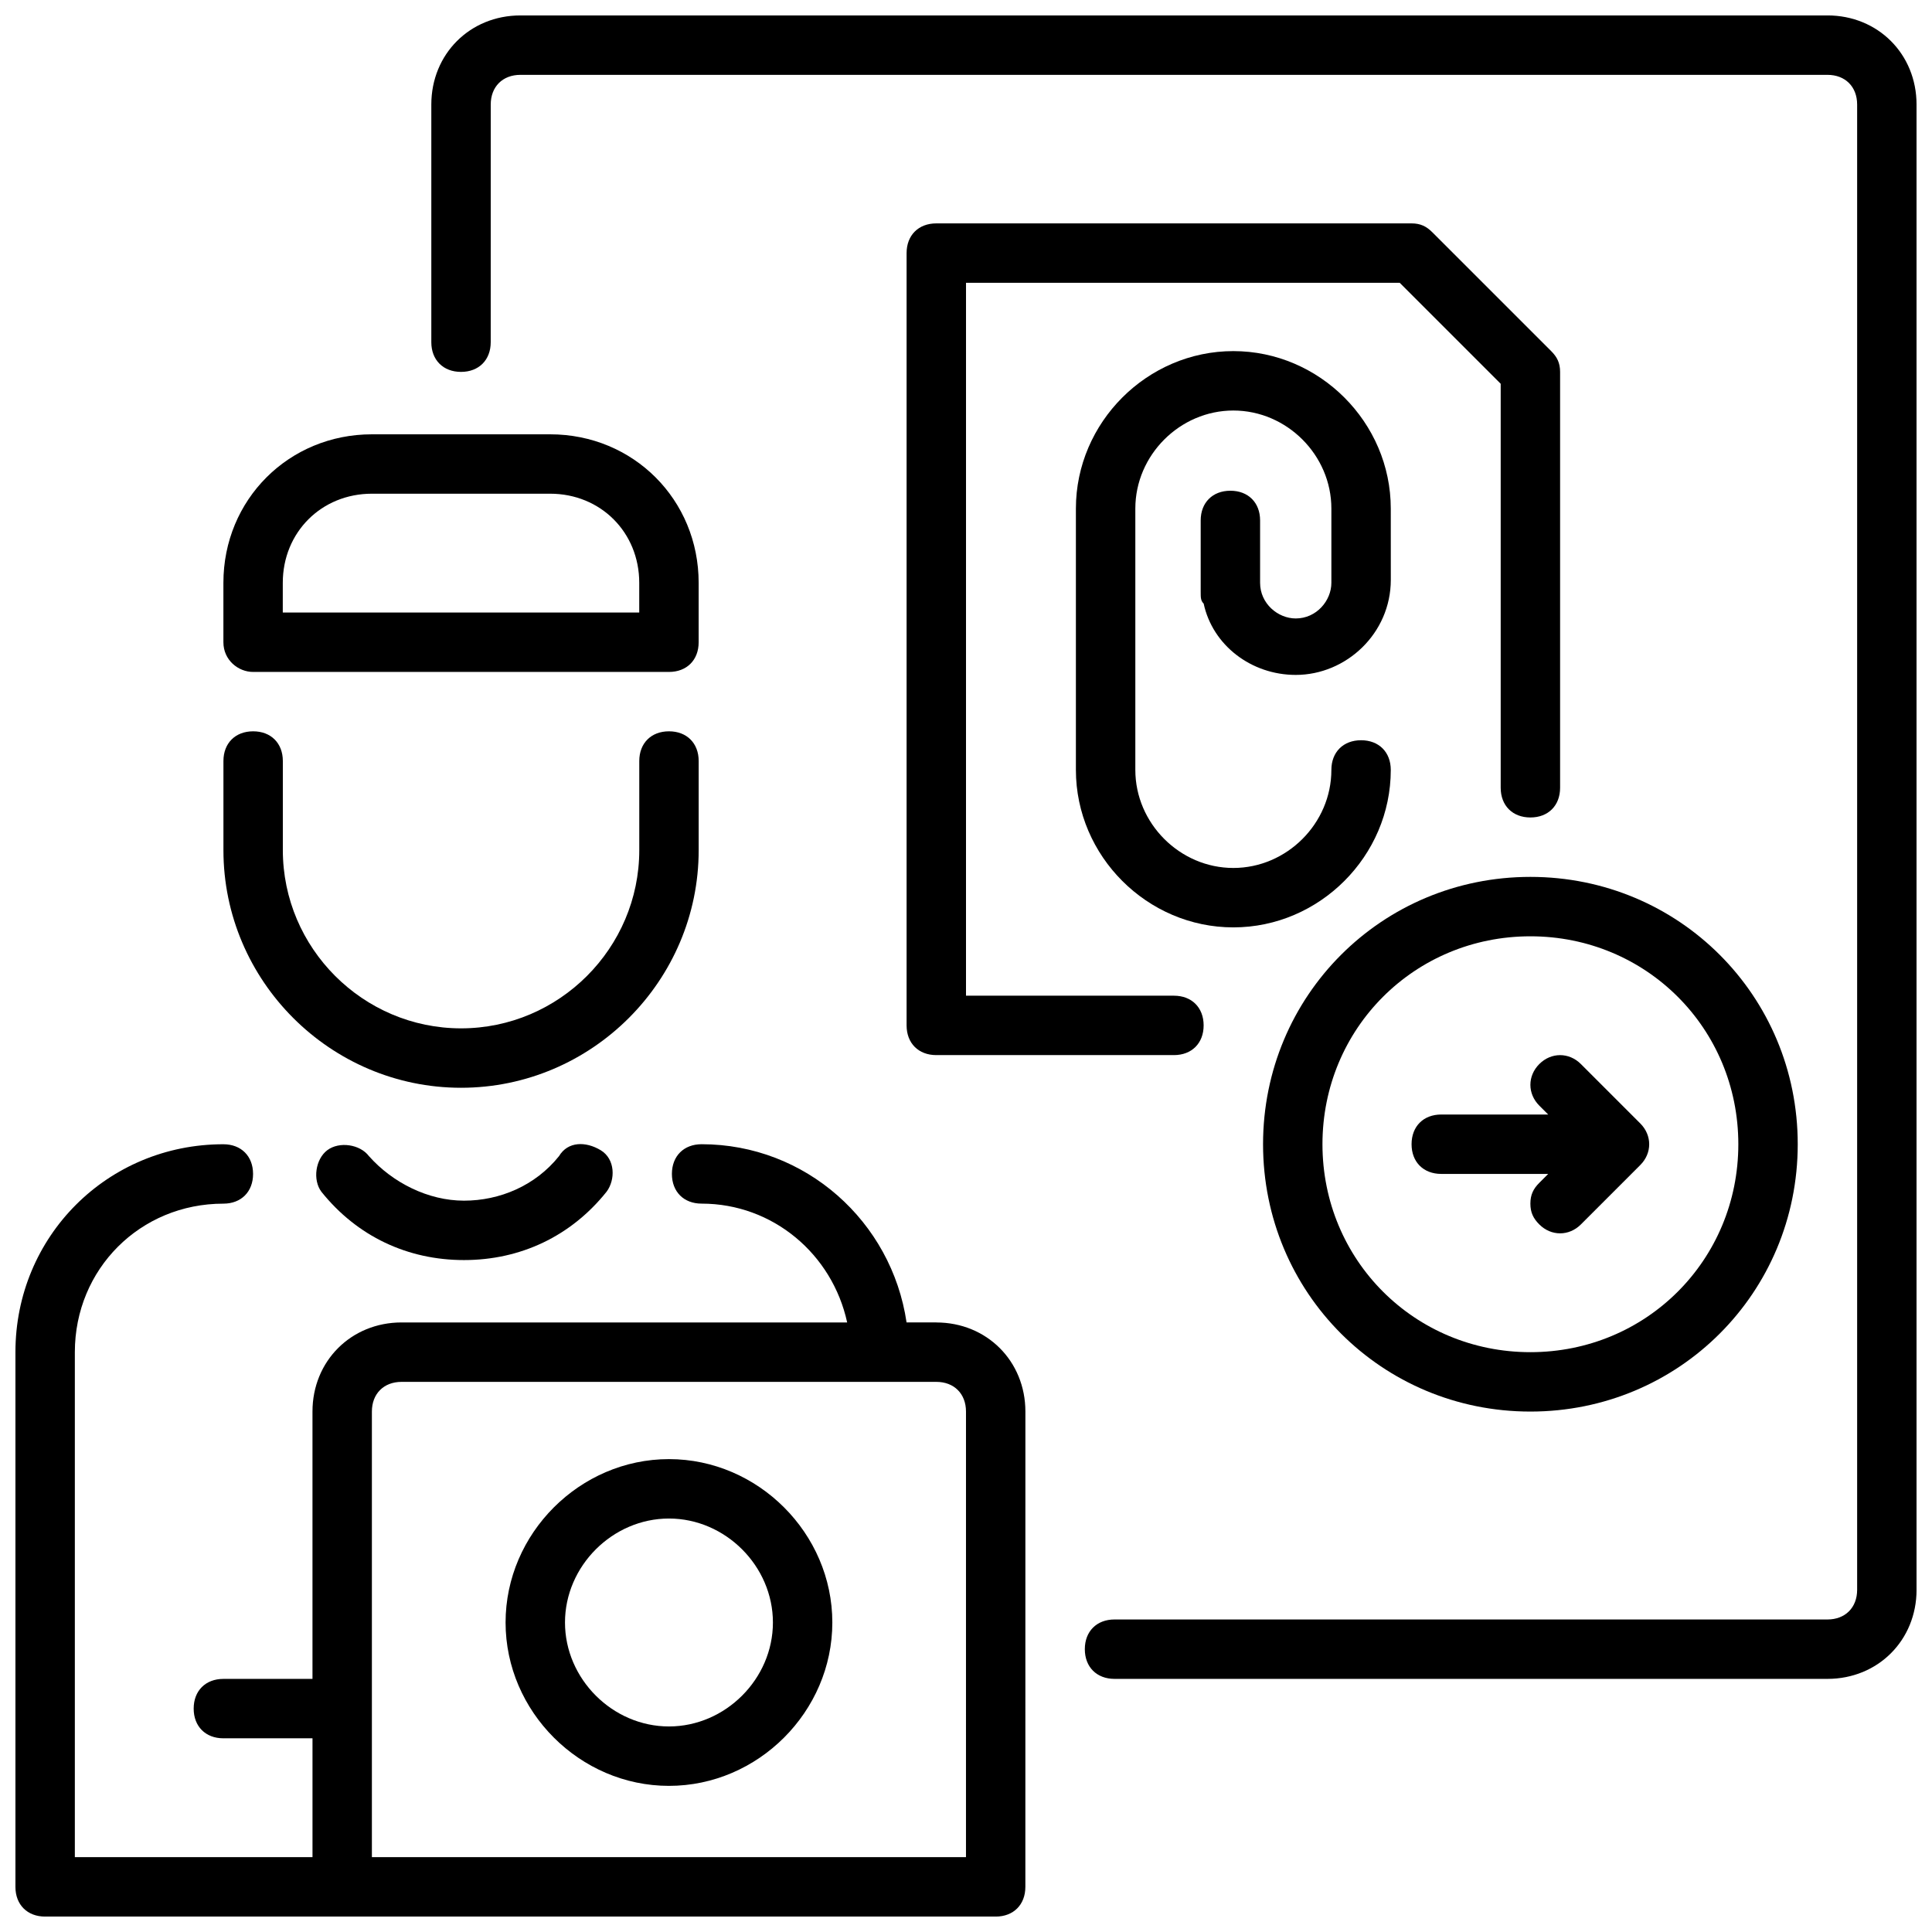
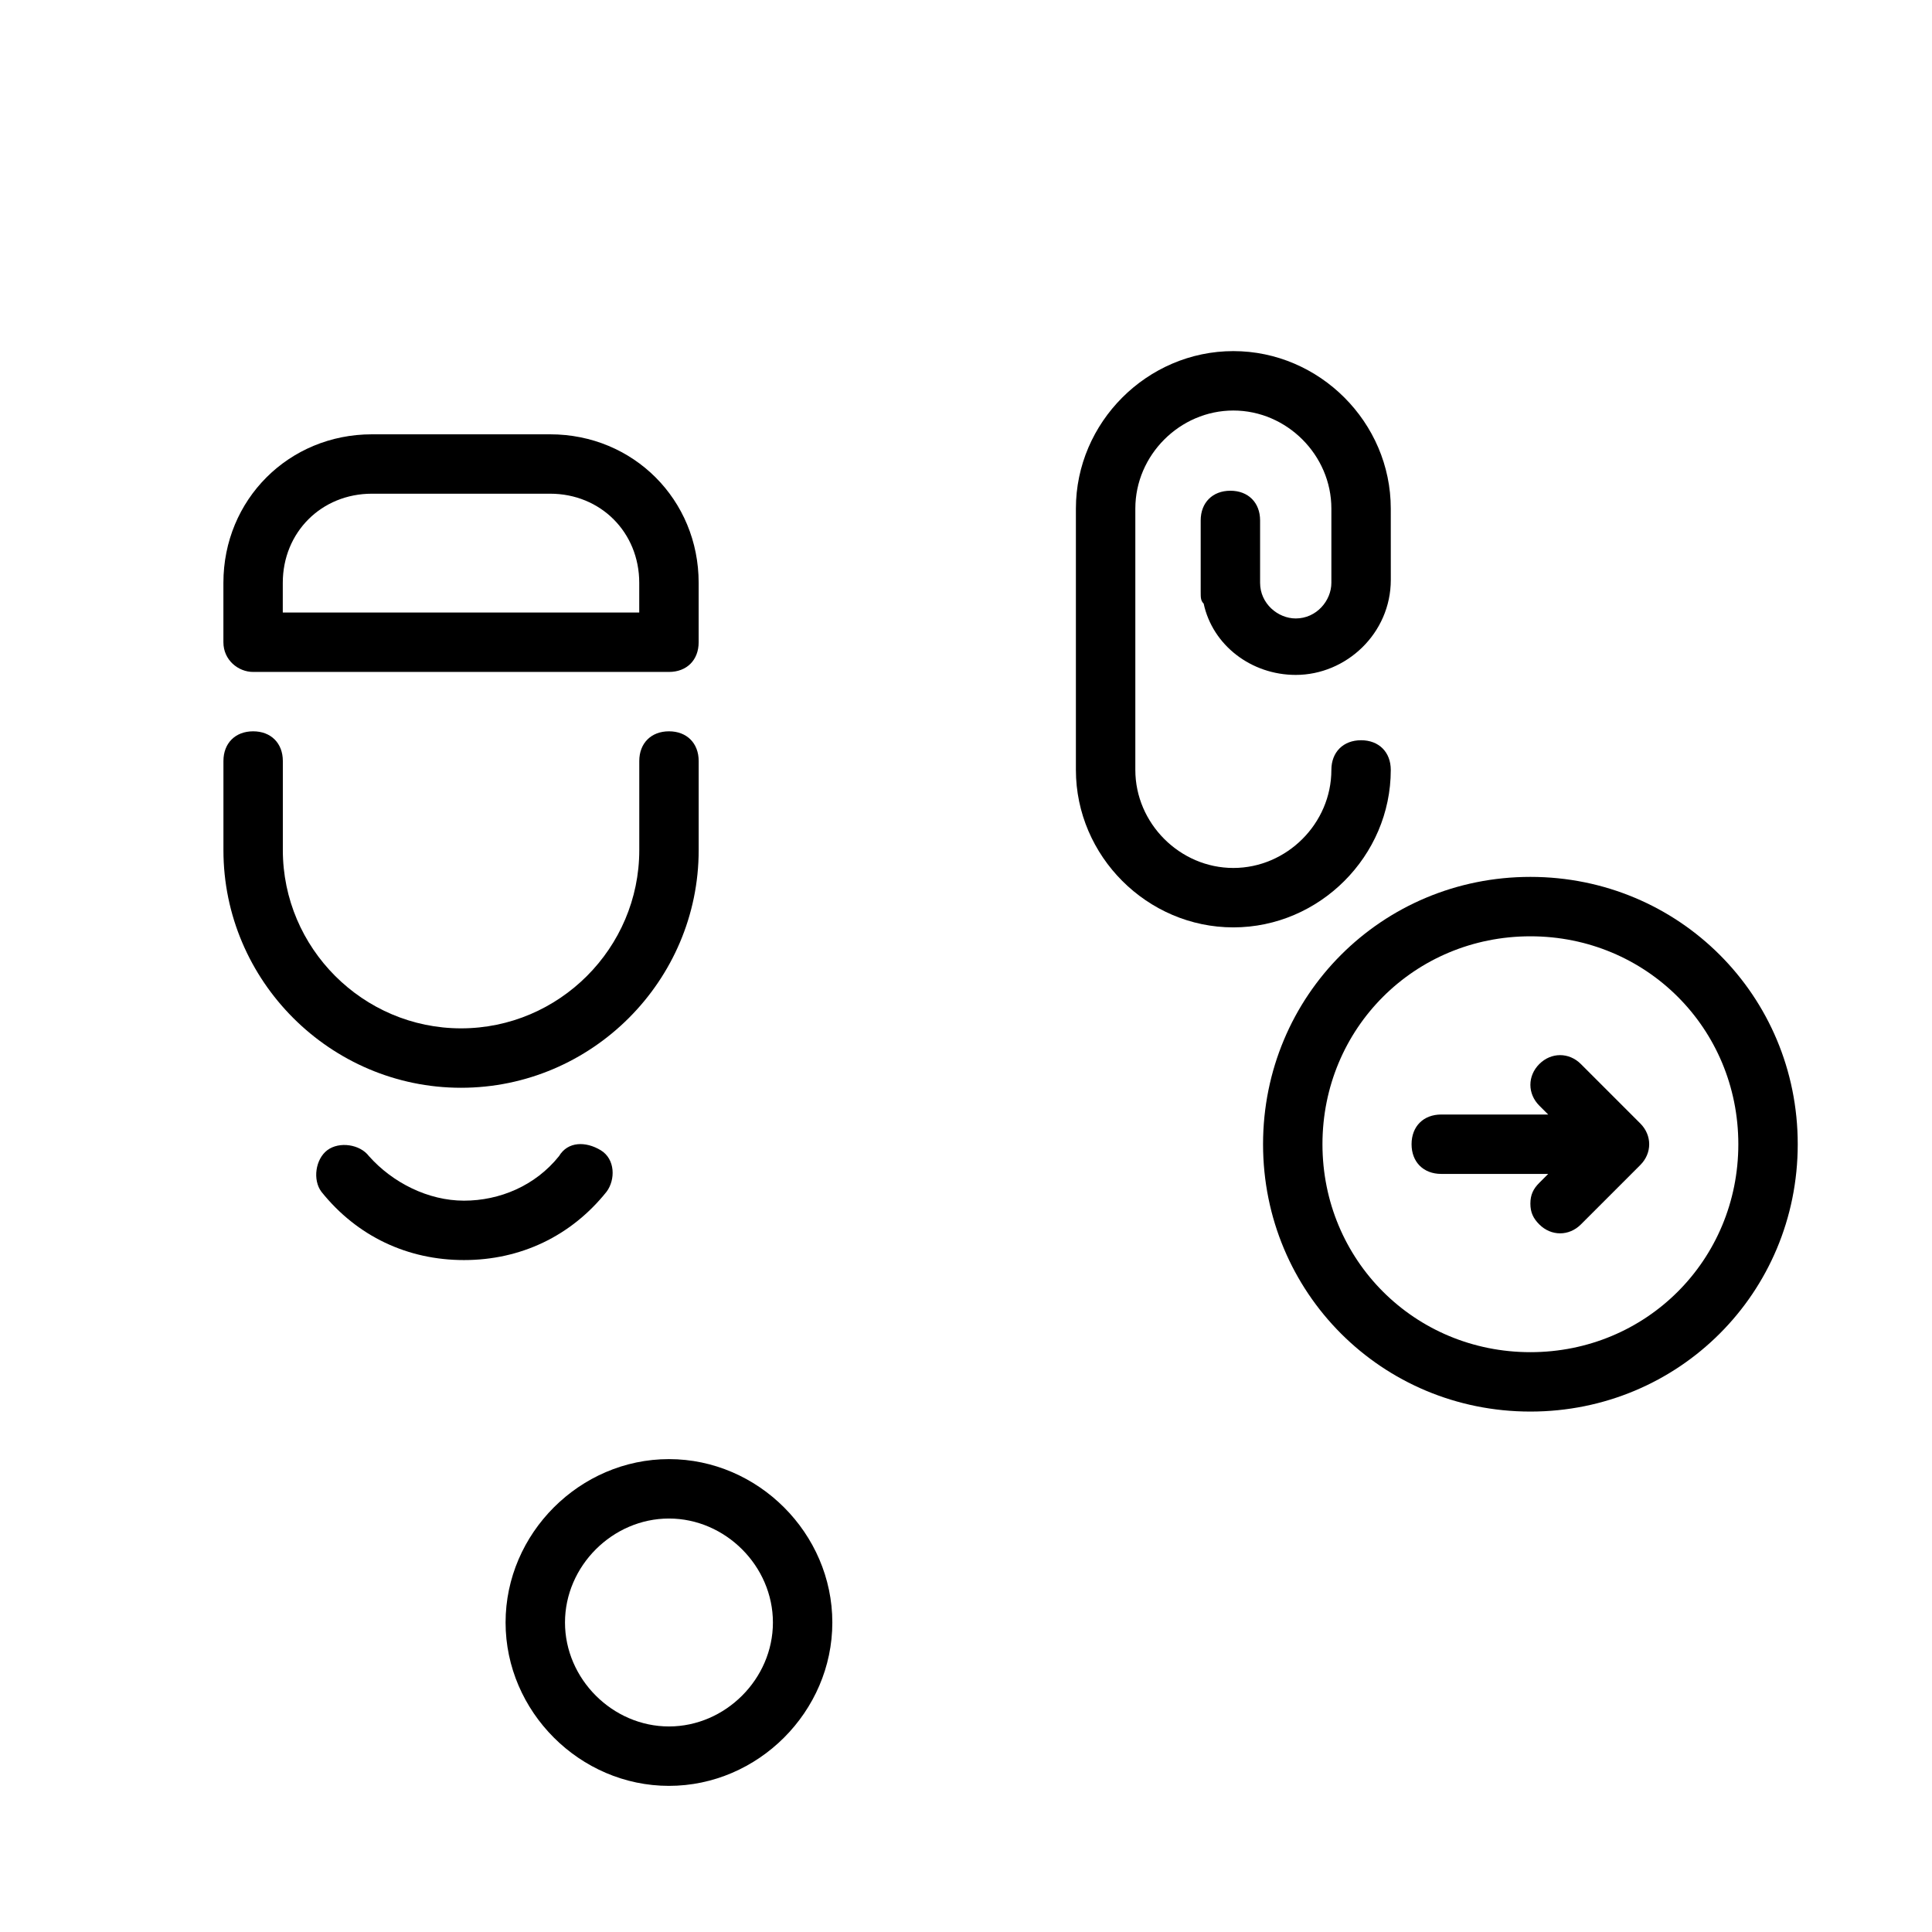
<svg xmlns="http://www.w3.org/2000/svg" width="800px" height="800px" version="1.1" viewBox="144 144 512 512">
  <defs>
    <clipPath id="b">
-       <path d="m148.09 447h267.91v204.9h-267.91z" />
-     </clipPath>
+       </clipPath>
    <clipPath id="a">
-       <path d="m258 148.09h393.9v440.91h-393.9z" />
-     </clipPath>
+       </clipPath>
  </defs>
  <path d="m292.15 450.38c-6.297 7.871-15.742 11.809-25.191 11.809-9.445 0-18.895-4.723-25.191-11.809-2.363-3.148-7.871-3.938-11.02-1.574-3.148 2.363-3.938 7.871-1.574 11.02 9.445 11.809 22.828 18.105 37.785 18.105 14.957 0 28.34-6.297 37.785-18.105 2.363-3.148 2.363-8.66-1.574-11.02-3.934-2.359-8.66-2.359-11.02 1.574z" />
  <g clip-path="url(#b)">
-     <path d="m392.12 494.46h-7.871c-3.938-26.766-26.766-47.23-54.316-47.23-4.723 0-7.871 3.148-7.871 7.871 0 4.723 3.148 7.871 7.871 7.871 18.895 0 34.637 13.383 38.574 31.488h-118.08c-13.383 0-23.617 10.234-23.617 23.617v70.848h-23.613c-4.723 0-7.871 3.148-7.871 7.871s3.148 7.871 7.871 7.871h23.617v31.488l-62.98 0.004v-133.82c0-22.043 17.32-39.359 39.359-39.359 4.723 0 7.871-3.148 7.871-7.871 0-4.723-3.148-7.871-7.871-7.871-30.699 0-55.105 24.402-55.105 55.105v141.7c0 4.723 3.148 7.871 7.871 7.871h251.9c4.723 0 7.871-3.148 7.871-7.871l0.008-125.96c0-13.383-10.234-23.617-23.617-23.617zm7.875 141.7h-157.44v-118.08c0-4.723 3.148-7.871 7.871-7.871h141.7c4.723 0 7.871 3.148 7.871 7.871z" />
-   </g>
+     </g>
  <g clip-path="url(#a)">
    <path d="m628.29 148.09h-346.37c-13.383 0-23.617 10.234-23.617 23.617v62.977c0 4.723 3.148 7.871 7.871 7.871s7.871-3.148 7.871-7.871l0.004-62.977c0-4.723 3.148-7.871 7.871-7.871h346.37c4.723 0 7.871 3.148 7.871 7.871v393.6c0 4.723-3.148 7.871-7.871 7.871h-188.93c-4.723 0-7.871 3.148-7.871 7.871 0 4.723 3.148 7.871 7.871 7.871h188.93c13.383 0 23.617-10.234 23.617-23.617l-0.004-393.6c0-13.383-10.234-23.617-23.613-23.617z" />
  </g>
-   <path d="m523.59 205.56c-1.574-1.574-3.148-2.359-5.512-2.359h-125.95c-4.723 0-7.871 3.148-7.871 7.871v204.67c0 4.723 3.148 7.871 7.871 7.871h62.977c4.723 0 7.871-3.148 7.871-7.871 0-4.723-3.148-7.871-7.871-7.871h-55.105l0.004-188.93h114.93l26.766 26.766v107.06c0 4.723 3.148 7.871 7.871 7.871s7.871-3.148 7.871-7.871v-110.21c0-2.363-0.789-3.938-2.363-5.512z" />
  <path d="m549.57 518.08c39.359 0 70.848-31.488 70.848-70.848s-31.488-70.848-70.848-70.848-70.848 31.488-70.848 70.848 31.488 70.848 70.848 70.848zm0-125.95c30.699 0 55.105 24.402 55.105 55.105 0 30.699-24.402 55.105-55.105 55.105-30.699 0-55.105-24.402-55.105-55.105 0-30.699 24.406-55.105 55.105-55.105z" />
  <path d="m525.95 455.1h28.34l-2.363 2.363c-1.57 1.574-2.359 3.148-2.359 5.512 0 2.363 0.789 3.938 2.363 5.512 3.148 3.148 7.871 3.148 11.02 0l15.742-15.742c3.148-3.148 3.148-7.871 0-11.02l-15.742-15.742c-3.148-3.148-7.871-3.148-11.02 0-3.148 3.148-3.148 7.871 0 11.02l2.363 2.363-28.344-0.008c-4.723 0-7.871 3.148-7.871 7.871 0 4.723 3.148 7.871 7.871 7.871z" />
  <path d="m266.18 432.27c34.637 0 62.977-28.34 62.977-62.977v-23.617c0-4.723-3.148-7.871-7.871-7.871s-7.871 3.148-7.871 7.871v23.617c0 25.977-21.254 47.23-47.23 47.23-25.977 0-47.23-21.254-47.23-47.23v-23.617c0-4.723-3.148-7.871-7.871-7.871s-7.871 3.148-7.871 7.871v23.617c-0.008 34.637 28.332 62.977 62.969 62.977z" />
  <path d="m211.07 322.07h110.21c4.723 0 7.871-3.148 7.871-7.871v-15.742c0-22.043-17.32-39.359-39.359-39.359h-47.23c-22.043 0-39.359 17.32-39.359 39.359v15.742c0 4.723 3.934 7.871 7.871 7.871zm7.871-23.617c0-13.383 10.234-23.617 23.617-23.617h47.23c13.383 0 23.617 10.234 23.617 23.617v7.871h-94.465z" />
  <path d="m321.28 530.68c-23.617 0-43.297 19.68-43.297 43.297 0 23.617 19.68 43.297 43.297 43.297 23.617 0 43.297-19.68 43.297-43.297 0-23.617-19.68-43.297-43.297-43.297zm0 70.848c-14.957 0-27.551-12.594-27.551-27.551 0-14.957 12.594-27.551 27.551-27.551 14.957 0 27.551 12.594 27.551 27.551 0.004 14.953-12.594 27.551-27.551 27.551z" />
  <path d="m512.57 278.77c0-22.828-18.895-41.723-41.723-41.723s-41.723 18.895-41.723 41.723v69.273c0 22.828 18.895 41.723 41.723 41.723s41.723-18.895 41.723-41.723c0-4.723-3.148-7.871-7.871-7.871-4.723 0-7.871 3.148-7.871 7.871 0 14.168-11.809 25.977-25.977 25.977-14.168 0-25.977-11.809-25.977-25.977v-69.273c0-14.168 11.809-25.977 25.977-25.977 14.168 0 25.977 11.809 25.977 25.977v18.105 0.789 0.789c0 4.723-3.938 9.445-9.445 9.445-4.723 0-9.445-3.938-9.445-9.445v-16.531c0-4.723-3.148-7.871-7.871-7.871s-7.871 3.148-7.871 7.871v18.895c0 1.574 0 2.363 0.789 3.148 2.363 11.02 12.594 18.895 24.402 18.895 13.383 0 25.191-11.02 25.191-25.191v-0.789-0.789z" />
</svg>